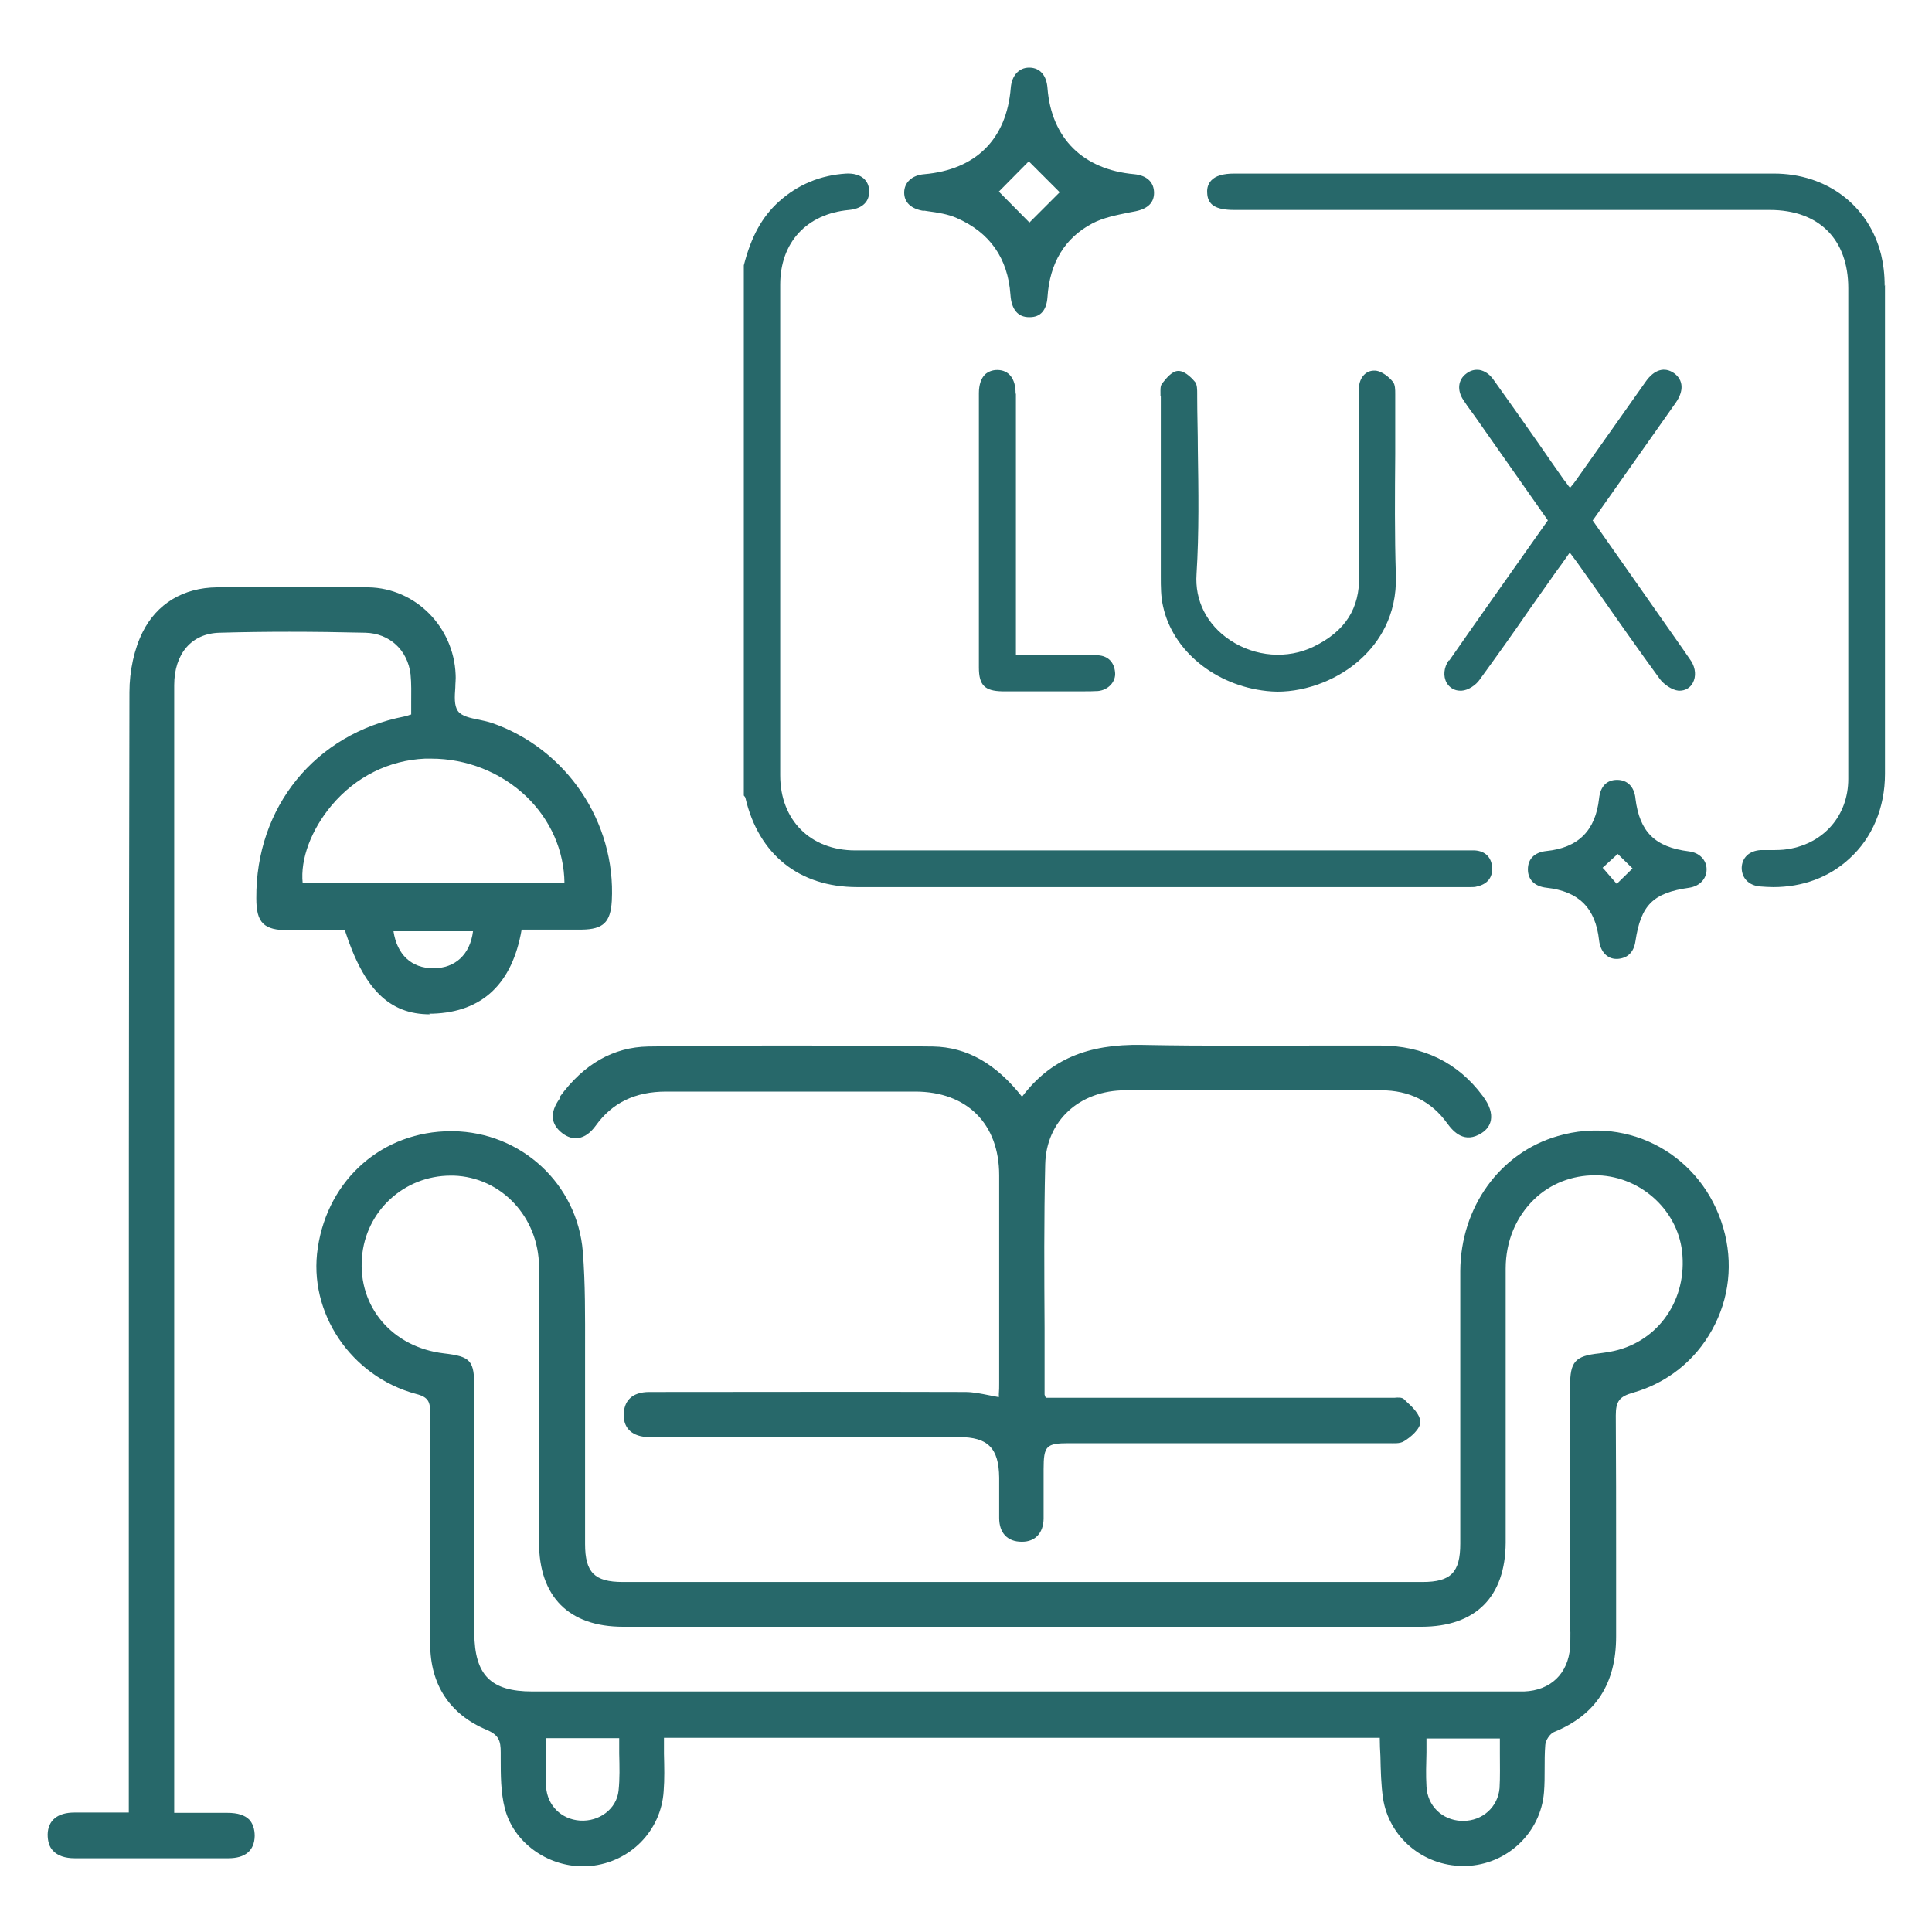
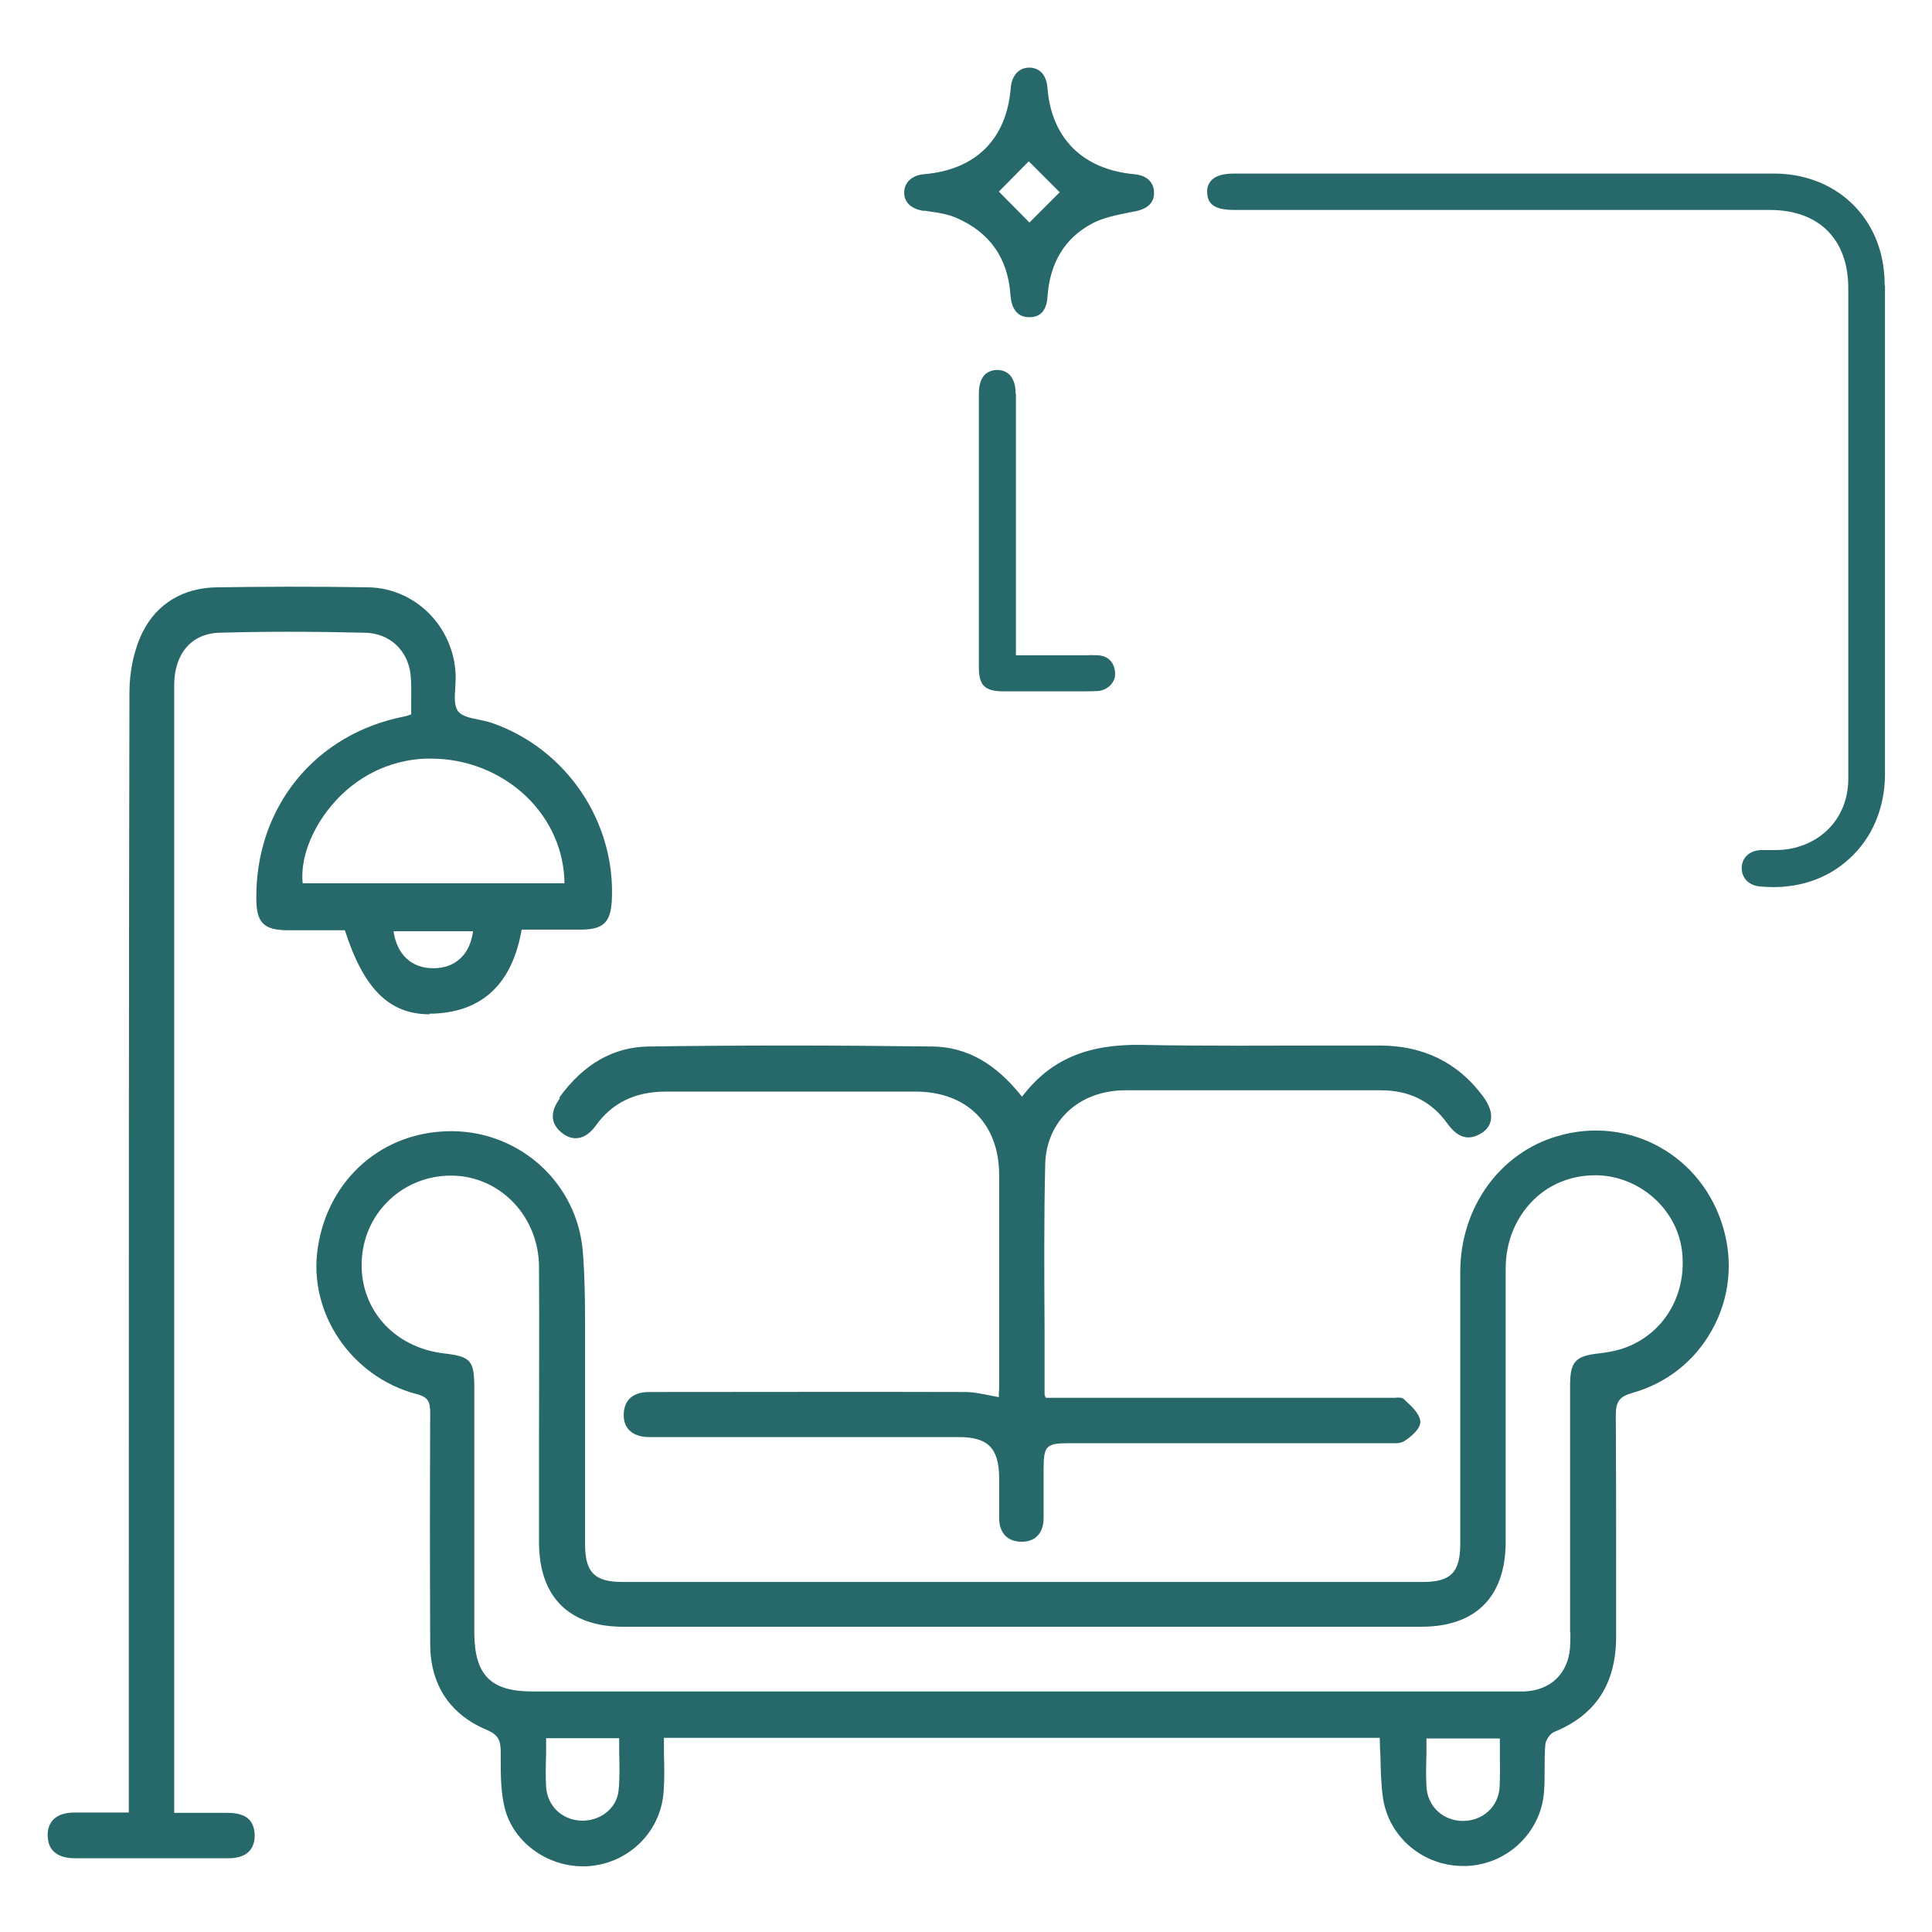
<svg xmlns="http://www.w3.org/2000/svg" width="60" height="60" viewBox="0 0 60 60" fill="none">
-   <path d="M23.13 24.74C23.13 24.74 23.15 24.77 23.15 24.78C23.56 26.54 24.82 27.55 26.62 27.55C32.92 27.55 39.22 27.55 45.52 27.55C45.57 27.55 45.63 27.55 45.68 27.55C45.74 27.55 45.81 27.55 45.87 27.53C46.19 27.46 46.36 27.25 46.34 26.94C46.32 26.63 46.13 26.43 45.8 26.41C45.7 26.41 45.61 26.41 45.51 26.41H38.56C34.56 26.41 30.56 26.41 26.56 26.41C25.17 26.41 24.23 25.47 24.23 24.08C24.23 19 24.23 13.92 24.23 8.84C24.23 7.53 25.05 6.64 26.37 6.52C26.78 6.48 27.01 6.26 26.99 5.92C26.99 5.76 26.92 5.63 26.82 5.54C26.69 5.43 26.51 5.38 26.28 5.39C25.48 5.44 24.78 5.73 24.19 6.26C23.67 6.73 23.33 7.34 23.1 8.24V24.69V24.7C23.1 24.71 23.11 24.72 23.12 24.73L23.13 24.74Z" fill="#27686A" />
  <path d="M58.53 8.88C58.53 8.52 58.49 8.2 58.42 7.91C58.04 6.38 56.73 5.39 55.09 5.39C53.98 5.39 52.86 5.39 51.74 5.39C50.05 5.39 48.4 5.39 46.74 5.39C43.94 5.39 41.13 5.39 38.33 5.39C37.99 5.39 37.75 5.46 37.62 5.6C37.53 5.7 37.48 5.82 37.49 5.98C37.5 6.36 37.75 6.52 38.33 6.52H42.49C46.64 6.52 50.8 6.52 54.96 6.52C56.49 6.52 57.4 7.43 57.4 8.95V18.12C57.4 18.73 57.4 19.33 57.4 19.94C57.4 21.33 57.4 22.77 57.4 24.19C57.4 25.32 56.65 26.19 55.53 26.37C55.35 26.4 55.16 26.4 54.97 26.4C54.87 26.4 54.77 26.4 54.68 26.4C54.33 26.42 54.1 26.63 54.09 26.95C54.09 27.27 54.31 27.5 54.66 27.53C54.8 27.54 54.93 27.55 55.07 27.55C55.98 27.55 56.8 27.25 57.43 26.67C58.15 26.02 58.54 25.08 58.54 24.03C58.54 19.2 58.54 14.04 58.54 8.85L58.53 8.88Z" fill="#27686A" />
-   <path d="M44.99 20.51C44.84 20.73 44.81 21 44.93 21.21C45.02 21.36 45.17 21.45 45.35 21.45C45.36 21.45 45.37 21.45 45.39 21.45C45.6 21.44 45.84 21.27 45.95 21.11C46.48 20.38 47.01 19.64 47.51 18.91C47.69 18.66 47.86 18.41 48.04 18.16C48.19 17.95 48.33 17.74 48.49 17.53L48.75 17.16L48.81 17.24C48.86 17.31 48.91 17.37 48.96 17.44C49.19 17.76 49.41 18.08 49.64 18.4C50.26 19.29 50.9 20.2 51.55 21.09C51.67 21.25 51.92 21.43 52.13 21.45C52.14 21.45 52.15 21.45 52.16 21.45C52.34 21.45 52.49 21.36 52.57 21.21C52.68 21.01 52.66 20.75 52.52 20.53C52.18 20.03 51.82 19.53 51.48 19.04C51.34 18.84 51.2 18.64 51.06 18.44C50.53 17.68 49.99 16.92 49.46 16.16L49.48 16.14C50.34 14.92 51.19 13.72 52.04 12.51C52.3 12.14 52.28 11.8 51.99 11.59C51.69 11.38 51.37 11.48 51.11 11.85C50.68 12.46 50.24 13.08 49.81 13.69L48.94 14.92C48.9 14.98 48.85 15.04 48.8 15.1C48.79 15.12 48.77 15.13 48.76 15.15L48.71 15.09C48.66 15.02 48.61 14.95 48.56 14.89C48.3 14.52 48.04 14.15 47.78 13.77C47.32 13.11 46.85 12.45 46.38 11.79C46.26 11.62 46.11 11.52 45.95 11.49C45.81 11.47 45.67 11.5 45.54 11.6C45.28 11.79 45.24 12.12 45.45 12.43C45.52 12.54 45.6 12.65 45.68 12.76C45.72 12.81 45.75 12.86 45.79 12.91L48.07 16.16L46.44 18.47C45.97 19.14 45.48 19.83 45.01 20.51H44.99Z" fill="#27686A" />
-   <path d="M36.05 12.3C36.05 13.05 36.05 13.8 36.05 14.55V15.3C36.05 15.55 36.05 15.79 36.05 16.04C36.05 16.65 36.05 17.27 36.05 17.89V17.91C36.05 18.21 36.05 18.53 36.12 18.83C36.42 20.21 37.74 21.29 39.34 21.46C39.45 21.47 39.56 21.48 39.67 21.48C40.6 21.48 41.6 21.09 42.3 20.43C42.8 19.96 43.39 19.14 43.35 17.87C43.31 16.62 43.32 15.34 43.33 14.11C43.33 13.52 43.33 12.92 43.33 12.32C43.33 12.29 43.33 12.27 43.33 12.24C43.33 12.1 43.33 11.95 43.26 11.86C43.14 11.71 42.93 11.54 42.73 11.51C42.71 11.51 42.69 11.51 42.67 11.51C42.44 11.51 42.25 11.69 42.21 11.97C42.19 12.07 42.2 12.18 42.2 12.28V12.35C42.2 12.88 42.2 13.4 42.2 13.93C42.2 15.22 42.19 16.56 42.21 17.87C42.23 18.9 41.78 19.6 40.8 20.08C39.98 20.48 38.98 20.4 38.2 19.88C37.48 19.4 37.1 18.65 37.16 17.82C37.24 16.54 37.22 15.23 37.2 13.96C37.2 13.43 37.18 12.87 37.18 12.33C37.18 12.3 37.18 12.27 37.18 12.24C37.18 12.1 37.18 11.96 37.12 11.87C37.07 11.81 36.83 11.52 36.6 11.52C36.6 11.52 36.6 11.52 36.59 11.52C36.41 11.52 36.24 11.72 36.09 11.91C36.03 11.99 36.04 12.1 36.04 12.21C36.04 12.24 36.04 12.28 36.04 12.31L36.05 12.3Z" fill="#27686A" />
  <path d="M28.69 6.54L28.82 6.56C29.12 6.6 29.44 6.65 29.71 6.77C30.74 7.22 31.3 8.02 31.38 9.15C31.41 9.61 31.61 9.85 31.96 9.85C31.96 9.85 31.97 9.85 31.98 9.85C32.32 9.85 32.5 9.63 32.53 9.23C32.6 8.16 33.07 7.39 33.92 6.94C34.26 6.76 34.67 6.68 35.06 6.6C35.13 6.59 35.2 6.57 35.27 6.56C35.65 6.48 35.84 6.29 35.84 5.99C35.84 5.66 35.62 5.45 35.23 5.41C33.64 5.27 32.65 4.3 32.53 2.73C32.5 2.34 32.3 2.11 31.98 2.1H31.96C31.64 2.1 31.42 2.35 31.39 2.73C31.26 4.32 30.31 5.27 28.7 5.41C28.32 5.44 28.08 5.67 28.08 5.98C28.08 6.29 28.3 6.49 28.69 6.55V6.54ZM31.02 5.95L31.95 5.01L32.91 5.97L31.97 6.91L31.01 5.94L31.02 5.95Z" fill="#27686A" />
  <path d="M31.54 12.21C31.54 11.76 31.33 11.49 30.97 11.49C30.82 11.49 30.69 11.54 30.59 11.63C30.47 11.75 30.4 11.95 30.4 12.21C30.4 15.05 30.4 17.89 30.4 20.73C30.4 21.28 30.58 21.46 31.13 21.47C31.39 21.47 31.66 21.47 31.92 21.47C32.25 21.47 32.58 21.47 32.9 21.47H33.51H33.64C33.79 21.47 33.95 21.47 34.1 21.46C34.42 21.43 34.66 21.17 34.63 20.88C34.6 20.56 34.41 20.37 34.1 20.35C33.99 20.35 33.88 20.34 33.77 20.35H33.72C33.18 20.35 32.64 20.35 32.08 20.35H31.55V18.03C31.55 16.1 31.55 14.17 31.55 12.24L31.54 12.21Z" fill="#27686A" />
-   <path d="M50.79 24.79C50.75 24.43 50.54 24.22 50.22 24.22C49.9 24.22 49.7 24.42 49.66 24.8C49.55 25.79 49.02 26.33 48.02 26.43C47.65 26.47 47.45 26.68 47.45 27C47.45 27.32 47.66 27.53 48.03 27.57C49.03 27.68 49.55 28.2 49.66 29.2C49.7 29.55 49.91 29.78 50.2 29.78C50.2 29.78 50.22 29.78 50.23 29.78C50.55 29.76 50.74 29.57 50.79 29.23C50.96 28.11 51.33 27.73 52.46 27.57C52.79 27.52 53 27.29 53 27C53 26.71 52.78 26.48 52.45 26.44C51.4 26.31 50.92 25.84 50.79 24.8V24.79ZM50.7 26.97C50.54 27.13 50.38 27.28 50.21 27.45C50.09 27.31 49.95 27.16 49.81 26.99L49.77 26.95L50.24 26.52L50.7 26.97Z" fill="#27686A" />
  <path d="M48.38 35.28C46.58 35.8 45.36 37.49 45.35 39.48C45.35 41.28 45.35 43.11 45.35 44.88C45.35 45.9 45.35 46.92 45.35 47.94C45.35 48.83 45.06 49.13 44.18 49.13H19.34C18.46 49.13 18.17 48.83 18.17 47.95C18.17 47.19 18.17 46.42 18.17 45.66C18.17 44.78 18.17 43.86 18.17 42.96C18.17 42.6 18.17 42.25 18.17 41.89C18.17 40.9 18.18 39.87 18.1 38.87C17.93 36.77 16.19 35.16 14.07 35.13C14.05 35.13 14.03 35.13 14.01 35.13C11.89 35.13 10.19 36.61 9.87 38.75C9.56 40.76 10.9 42.75 12.92 43.29C13.32 43.39 13.36 43.55 13.36 43.9C13.35 46.17 13.35 48.51 13.36 51.05C13.36 52.32 13.97 53.24 15.11 53.72C15.49 53.88 15.55 54.06 15.55 54.42V54.6C15.55 55.12 15.55 55.67 15.68 56.17C15.95 57.21 16.98 57.96 18.1 57.96C18.18 57.96 18.26 57.96 18.34 57.95C19.57 57.83 20.53 56.86 20.61 55.63C20.64 55.25 20.63 54.87 20.62 54.47C20.62 54.31 20.62 54.14 20.62 53.97H42.85C42.85 54.16 42.86 54.36 42.87 54.54C42.88 54.99 42.89 55.42 42.95 55.84C43.13 57.05 44.19 57.95 45.44 57.95C45.47 57.95 45.5 57.95 45.53 57.95C46.8 57.91 47.85 56.92 47.95 55.66C47.97 55.42 47.97 55.17 47.97 54.94C47.97 54.69 47.97 54.44 47.99 54.19C48 54.04 48.14 53.84 48.26 53.79C49.56 53.26 50.19 52.29 50.19 50.82C50.19 50 50.19 49.19 50.19 48.37C50.19 46.92 50.19 45.43 50.18 43.96C50.18 43.52 50.29 43.37 50.72 43.25C51.77 42.95 52.64 42.26 53.17 41.3C53.71 40.33 53.83 39.21 53.52 38.14C52.87 35.89 50.61 34.63 48.38 35.28ZM44.3 55.47C44.28 55.13 44.29 54.79 44.3 54.43C44.3 54.29 44.3 54.14 44.3 53.99H46.58C46.58 54.14 46.58 54.3 46.58 54.45C46.58 54.83 46.59 55.18 46.57 55.53C46.52 56.12 46.04 56.55 45.44 56.55C45.42 56.55 45.4 56.55 45.38 56.55C44.78 56.52 44.33 56.08 44.3 55.48V55.47ZM19.21 55.61C19.15 56.18 18.61 56.58 18.01 56.54C17.43 56.5 17 56.07 16.96 55.5C16.94 55.16 16.95 54.81 16.96 54.45C16.96 54.3 16.96 54.14 16.96 53.98H19.23C19.23 54.14 19.23 54.3 19.23 54.46C19.24 54.86 19.25 55.24 19.21 55.61ZM48.77 50.68C48.77 50.84 48.77 51 48.76 51.16C48.7 51.97 48.16 52.5 47.33 52.53C47.18 52.53 47.02 52.53 46.87 52.53H27.93C24.13 52.53 20.33 52.53 16.53 52.53C15.24 52.53 14.74 52.02 14.73 50.72C14.73 49.27 14.73 47.82 14.73 46.38C14.73 45.29 14.73 44.21 14.73 43.12C14.73 42.25 14.63 42.13 13.78 42.03C12.19 41.84 11.12 40.59 11.24 39.06C11.35 37.61 12.55 36.51 14 36.51C14.03 36.51 14.06 36.51 14.09 36.51C15.57 36.56 16.73 37.8 16.74 39.34C16.75 41.22 16.74 43.14 16.74 44.99C16.74 45.96 16.74 46.93 16.74 47.9C16.74 49.59 17.67 50.52 19.35 50.52C27.57 50.52 35.91 50.52 44.14 50.52C45.83 50.52 46.75 49.59 46.76 47.91C46.76 46.87 46.76 45.83 46.76 44.79C46.76 43.02 46.76 41.2 46.76 39.4C46.76 38.55 47.08 37.79 47.65 37.24C48.15 36.76 48.82 36.5 49.53 36.5C49.56 36.5 49.6 36.5 49.63 36.5C51 36.55 52.16 37.64 52.25 38.99C52.36 40.48 51.41 41.73 50 41.98C49.87 42 49.77 42.02 49.67 42.03C48.91 42.11 48.76 42.29 48.76 43.05C48.76 44.85 48.76 46.64 48.76 48.44V50.68H48.77Z" fill="#27686A" />
  <path d="M13.33 31.48C13.33 31.48 13.4 31.48 13.44 31.48C14.98 31.43 15.91 30.55 16.2 28.87C16.39 28.87 16.57 28.87 16.76 28.87C17.21 28.87 17.64 28.87 18.07 28.87C18.74 28.86 18.96 28.64 19 27.98C19.13 25.53 17.59 23.25 15.27 22.45C15.15 22.41 15.01 22.38 14.87 22.35C14.61 22.3 14.33 22.24 14.22 22.08C14.1 21.91 14.12 21.63 14.14 21.35C14.14 21.22 14.16 21.08 14.15 20.95C14.09 19.46 12.9 18.27 11.45 18.24C9.74 18.21 8.03 18.22 6.74 18.24C5.69 18.25 4.87 18.75 4.43 19.63C4.17 20.15 4.02 20.83 4.02 21.5C4 30.9 4 40.46 4 49.7V56.29H3.57C3.13 56.29 2.72 56.29 2.31 56.29C1.79 56.29 1.49 56.53 1.48 56.97C1.48 57.18 1.53 57.36 1.65 57.48C1.79 57.63 2.02 57.71 2.32 57.71C3.09 57.71 3.89 57.71 4.7 57.71C5.51 57.71 6.29 57.71 7.09 57.71C7.62 57.71 7.9 57.47 7.91 57.02C7.91 56.8 7.85 56.63 7.74 56.51C7.6 56.37 7.38 56.3 7.07 56.3C6.71 56.3 6.35 56.3 5.97 56.3H5.41V48.09V29.54C5.41 26.79 5.41 24.03 5.41 21.28C5.41 20.3 5.95 19.67 6.82 19.65C8.21 19.61 9.69 19.61 11.35 19.65C12.1 19.67 12.66 20.19 12.75 20.94C12.78 21.23 12.77 21.53 12.77 21.82C12.77 21.94 12.77 22.07 12.77 22.19C12.74 22.19 12.72 22.2 12.7 22.21C12.65 22.23 12.6 22.24 12.56 22.25C9.79 22.79 7.94 25.06 7.96 27.9C7.96 28.66 8.19 28.89 8.96 28.89C9.19 28.89 9.43 28.89 9.66 28.89C10.02 28.89 10.37 28.89 10.71 28.89C11.3 30.72 12.09 31.5 13.35 31.5L13.33 31.48ZM14.69 28.92C14.6 29.64 14.14 30.07 13.46 30.07C12.78 30.07 12.33 29.65 12.22 28.92H14.7H14.69ZM9.4 27.43C9.32 26.68 9.67 25.76 10.3 25.01C11.05 24.12 12.08 23.61 13.2 23.56C13.26 23.56 13.32 23.56 13.39 23.56C14.49 23.56 15.55 23.98 16.34 24.73C17.1 25.46 17.52 26.42 17.53 27.43H9.41H9.4Z" fill="#27686A" />
  <path d="M17.38 34.12C17.07 34.55 17.1 34.91 17.46 35.19C17.63 35.32 17.8 35.37 17.97 35.34C18.16 35.31 18.34 35.18 18.5 34.96C19.01 34.25 19.72 33.9 20.69 33.9H20.71C22.33 33.9 23.98 33.9 25.58 33.9C26.53 33.9 27.47 33.9 28.42 33.9C30.03 33.9 31.03 34.9 31.03 36.5C31.03 38.23 31.03 39.95 31.03 41.67V42.96C31.03 43.07 31.03 43.19 31.02 43.29V43.39C30.91 43.37 30.81 43.35 30.71 43.33C30.46 43.28 30.22 43.23 29.97 43.23C26.77 43.22 23.63 43.23 20.16 43.23C19.9 43.23 19.68 43.3 19.55 43.44C19.43 43.56 19.37 43.74 19.37 43.95C19.37 44.37 19.65 44.62 20.14 44.63C20.25 44.63 20.36 44.63 20.48 44.63H23.1C25.33 44.63 27.56 44.63 29.78 44.63C30.68 44.63 31.02 44.97 31.03 45.89C31.03 46.07 31.03 46.25 31.03 46.43C31.03 46.67 31.03 46.91 31.03 47.14C31.03 47.61 31.29 47.88 31.73 47.88H31.74C32.15 47.88 32.4 47.61 32.41 47.17C32.41 46.8 32.41 46.44 32.41 46.07V45.63C32.41 44.9 32.49 44.82 33.2 44.82C36.45 44.82 39.7 44.82 42.96 44.82C43.01 44.82 43.06 44.82 43.12 44.82C43.29 44.82 43.47 44.84 43.6 44.76C43.79 44.65 44.13 44.37 44.11 44.14C44.09 43.92 43.87 43.7 43.67 43.52L43.61 43.46C43.54 43.39 43.42 43.4 43.3 43.41C43.26 43.41 43.23 43.41 43.19 43.41C39.77 43.41 36.35 43.41 32.92 43.41H32.48C32.48 43.41 32.46 43.38 32.46 43.36C32.45 43.34 32.44 43.32 32.44 43.31C32.44 42.62 32.44 41.93 32.44 41.24C32.43 39.58 32.42 37.86 32.46 36.16C32.49 34.81 33.52 33.86 34.95 33.86C36.54 33.86 38.13 33.86 39.71 33.86C40.77 33.86 41.83 33.86 42.89 33.86C43.76 33.86 44.45 34.2 44.94 34.88C45.15 35.17 45.49 35.52 46.01 35.19C46.17 35.09 46.27 34.95 46.3 34.79C46.34 34.57 46.26 34.32 46.05 34.04C45.28 33 44.2 32.47 42.85 32.47H42.83C42.34 32.47 41.85 32.47 41.36 32.47C39.43 32.47 37.43 32.49 35.46 32.45C33.76 32.42 32.61 32.91 31.74 34.06C30.92 33.02 30.02 32.52 28.98 32.5C25.84 32.46 22.95 32.46 20.13 32.5C19.05 32.52 18.13 33.04 17.38 34.07V34.12Z" fill="#27686A" />
</svg>